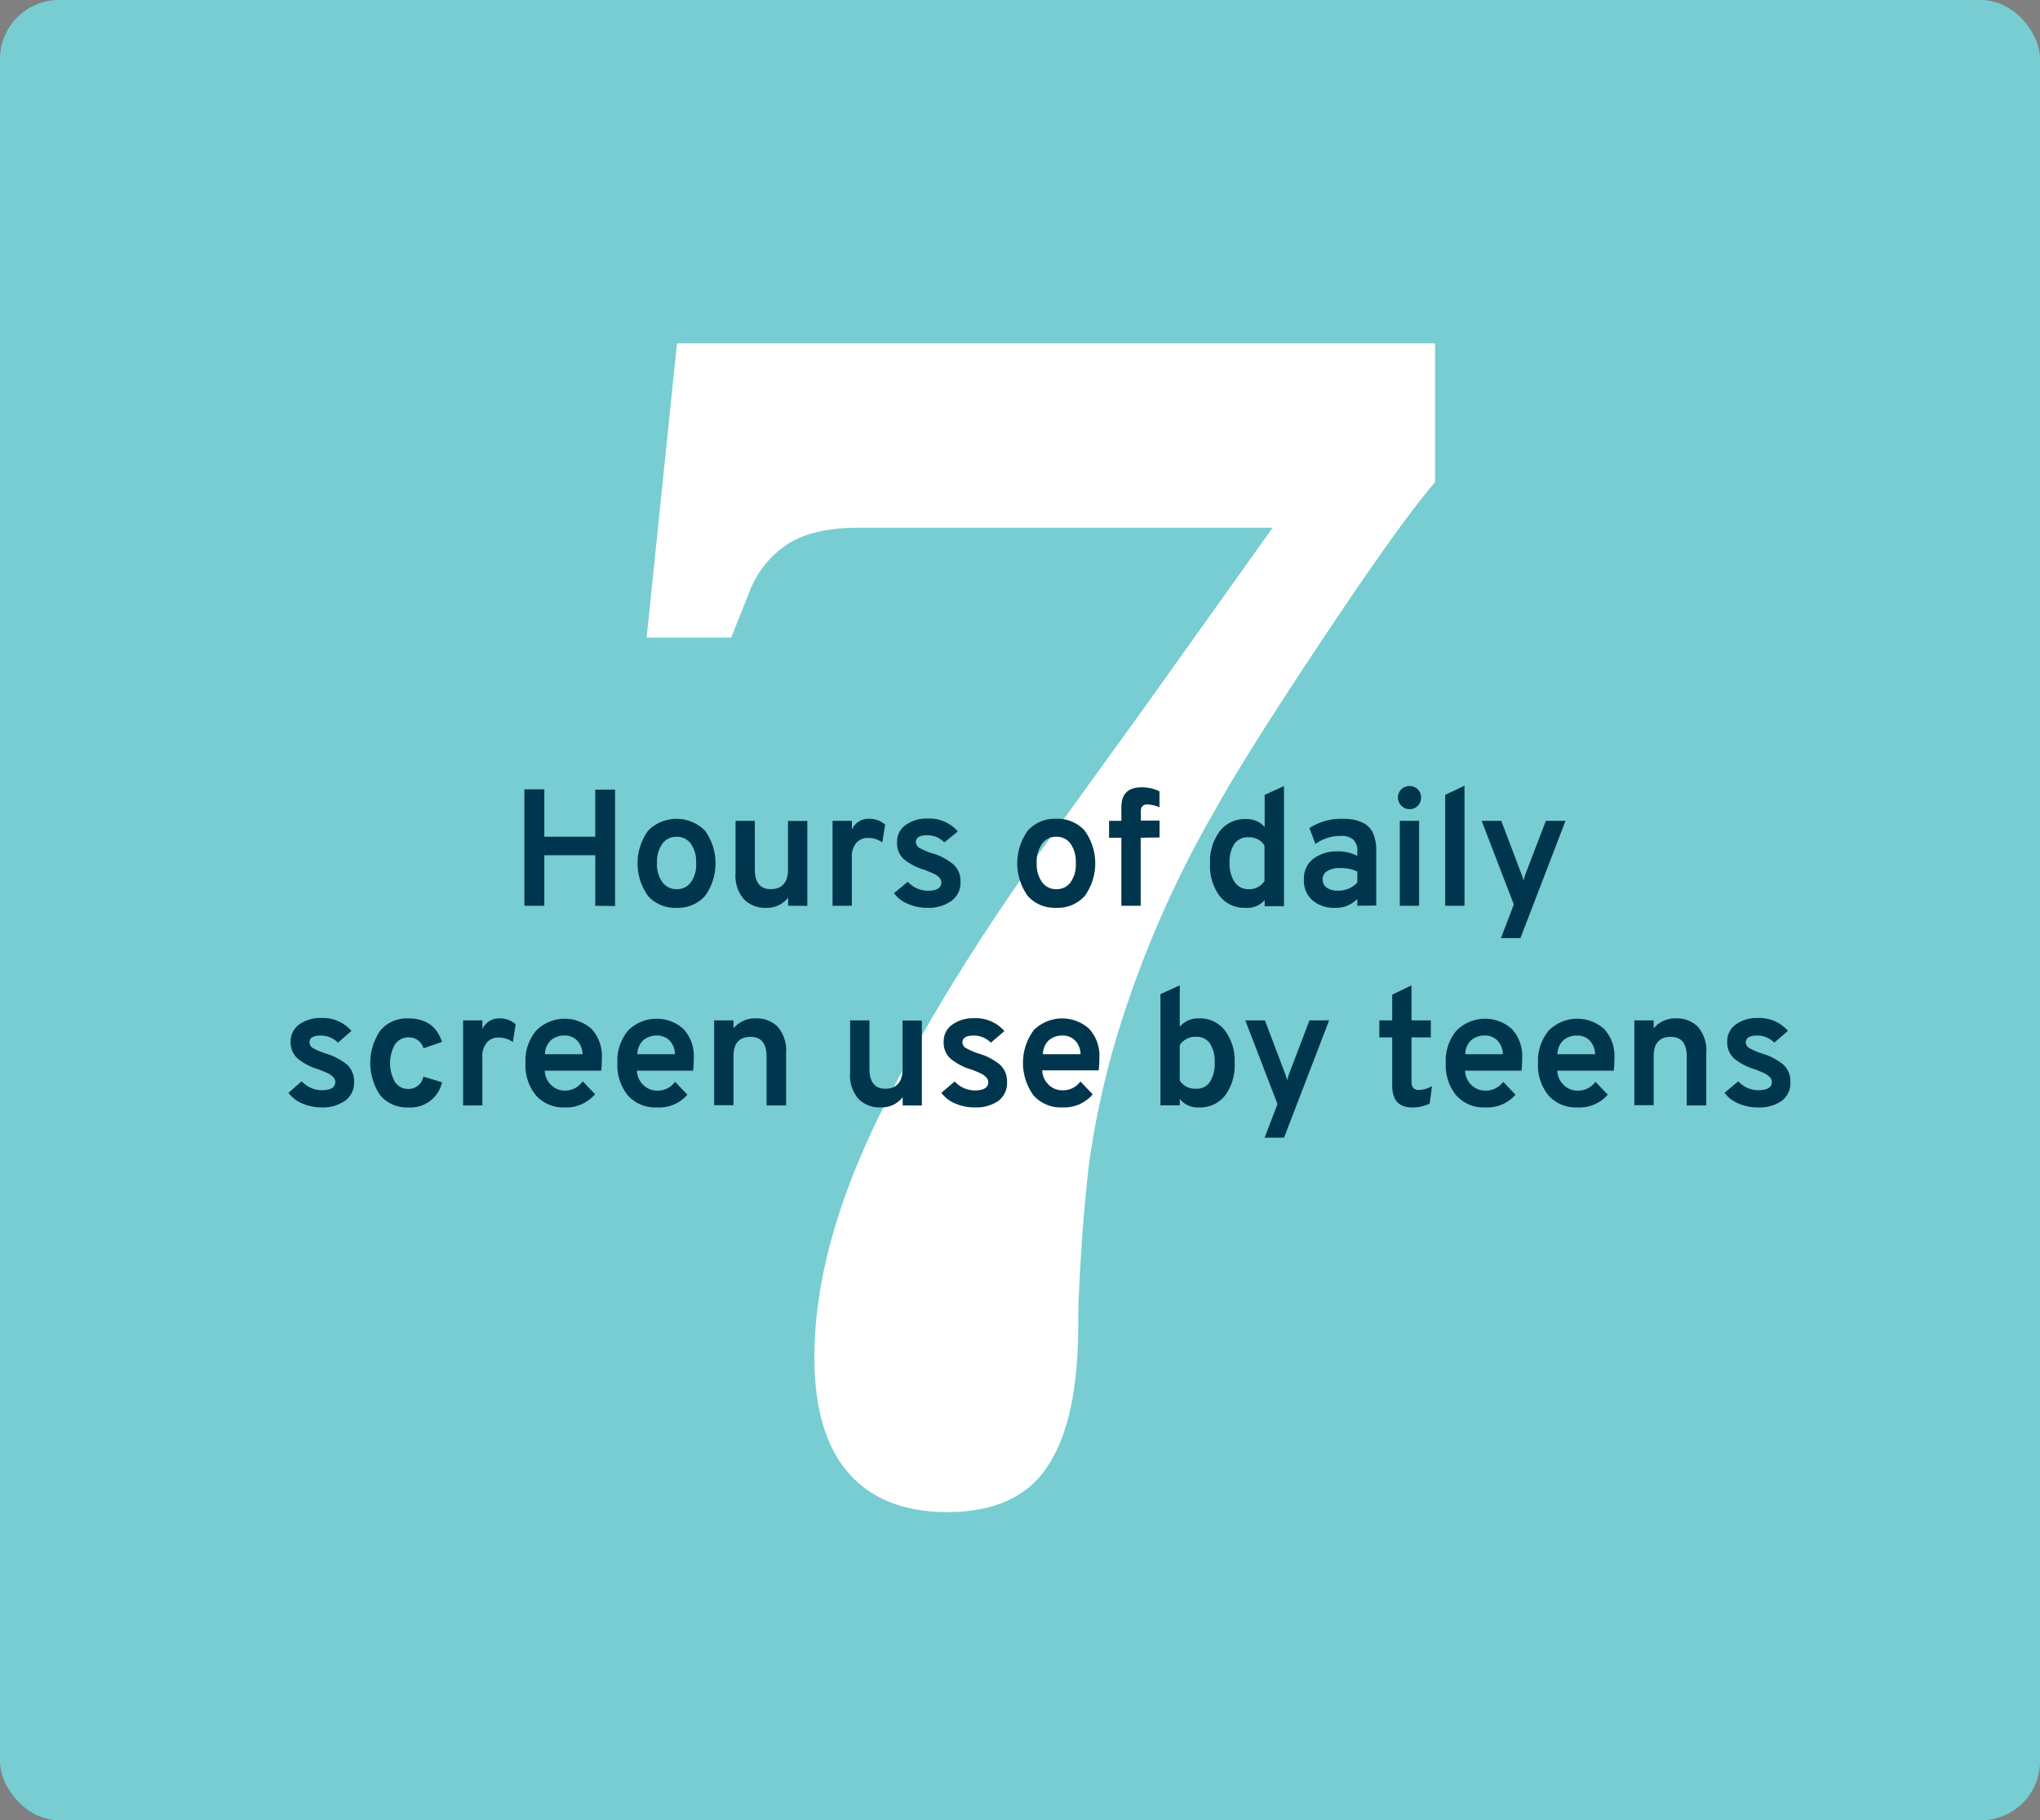
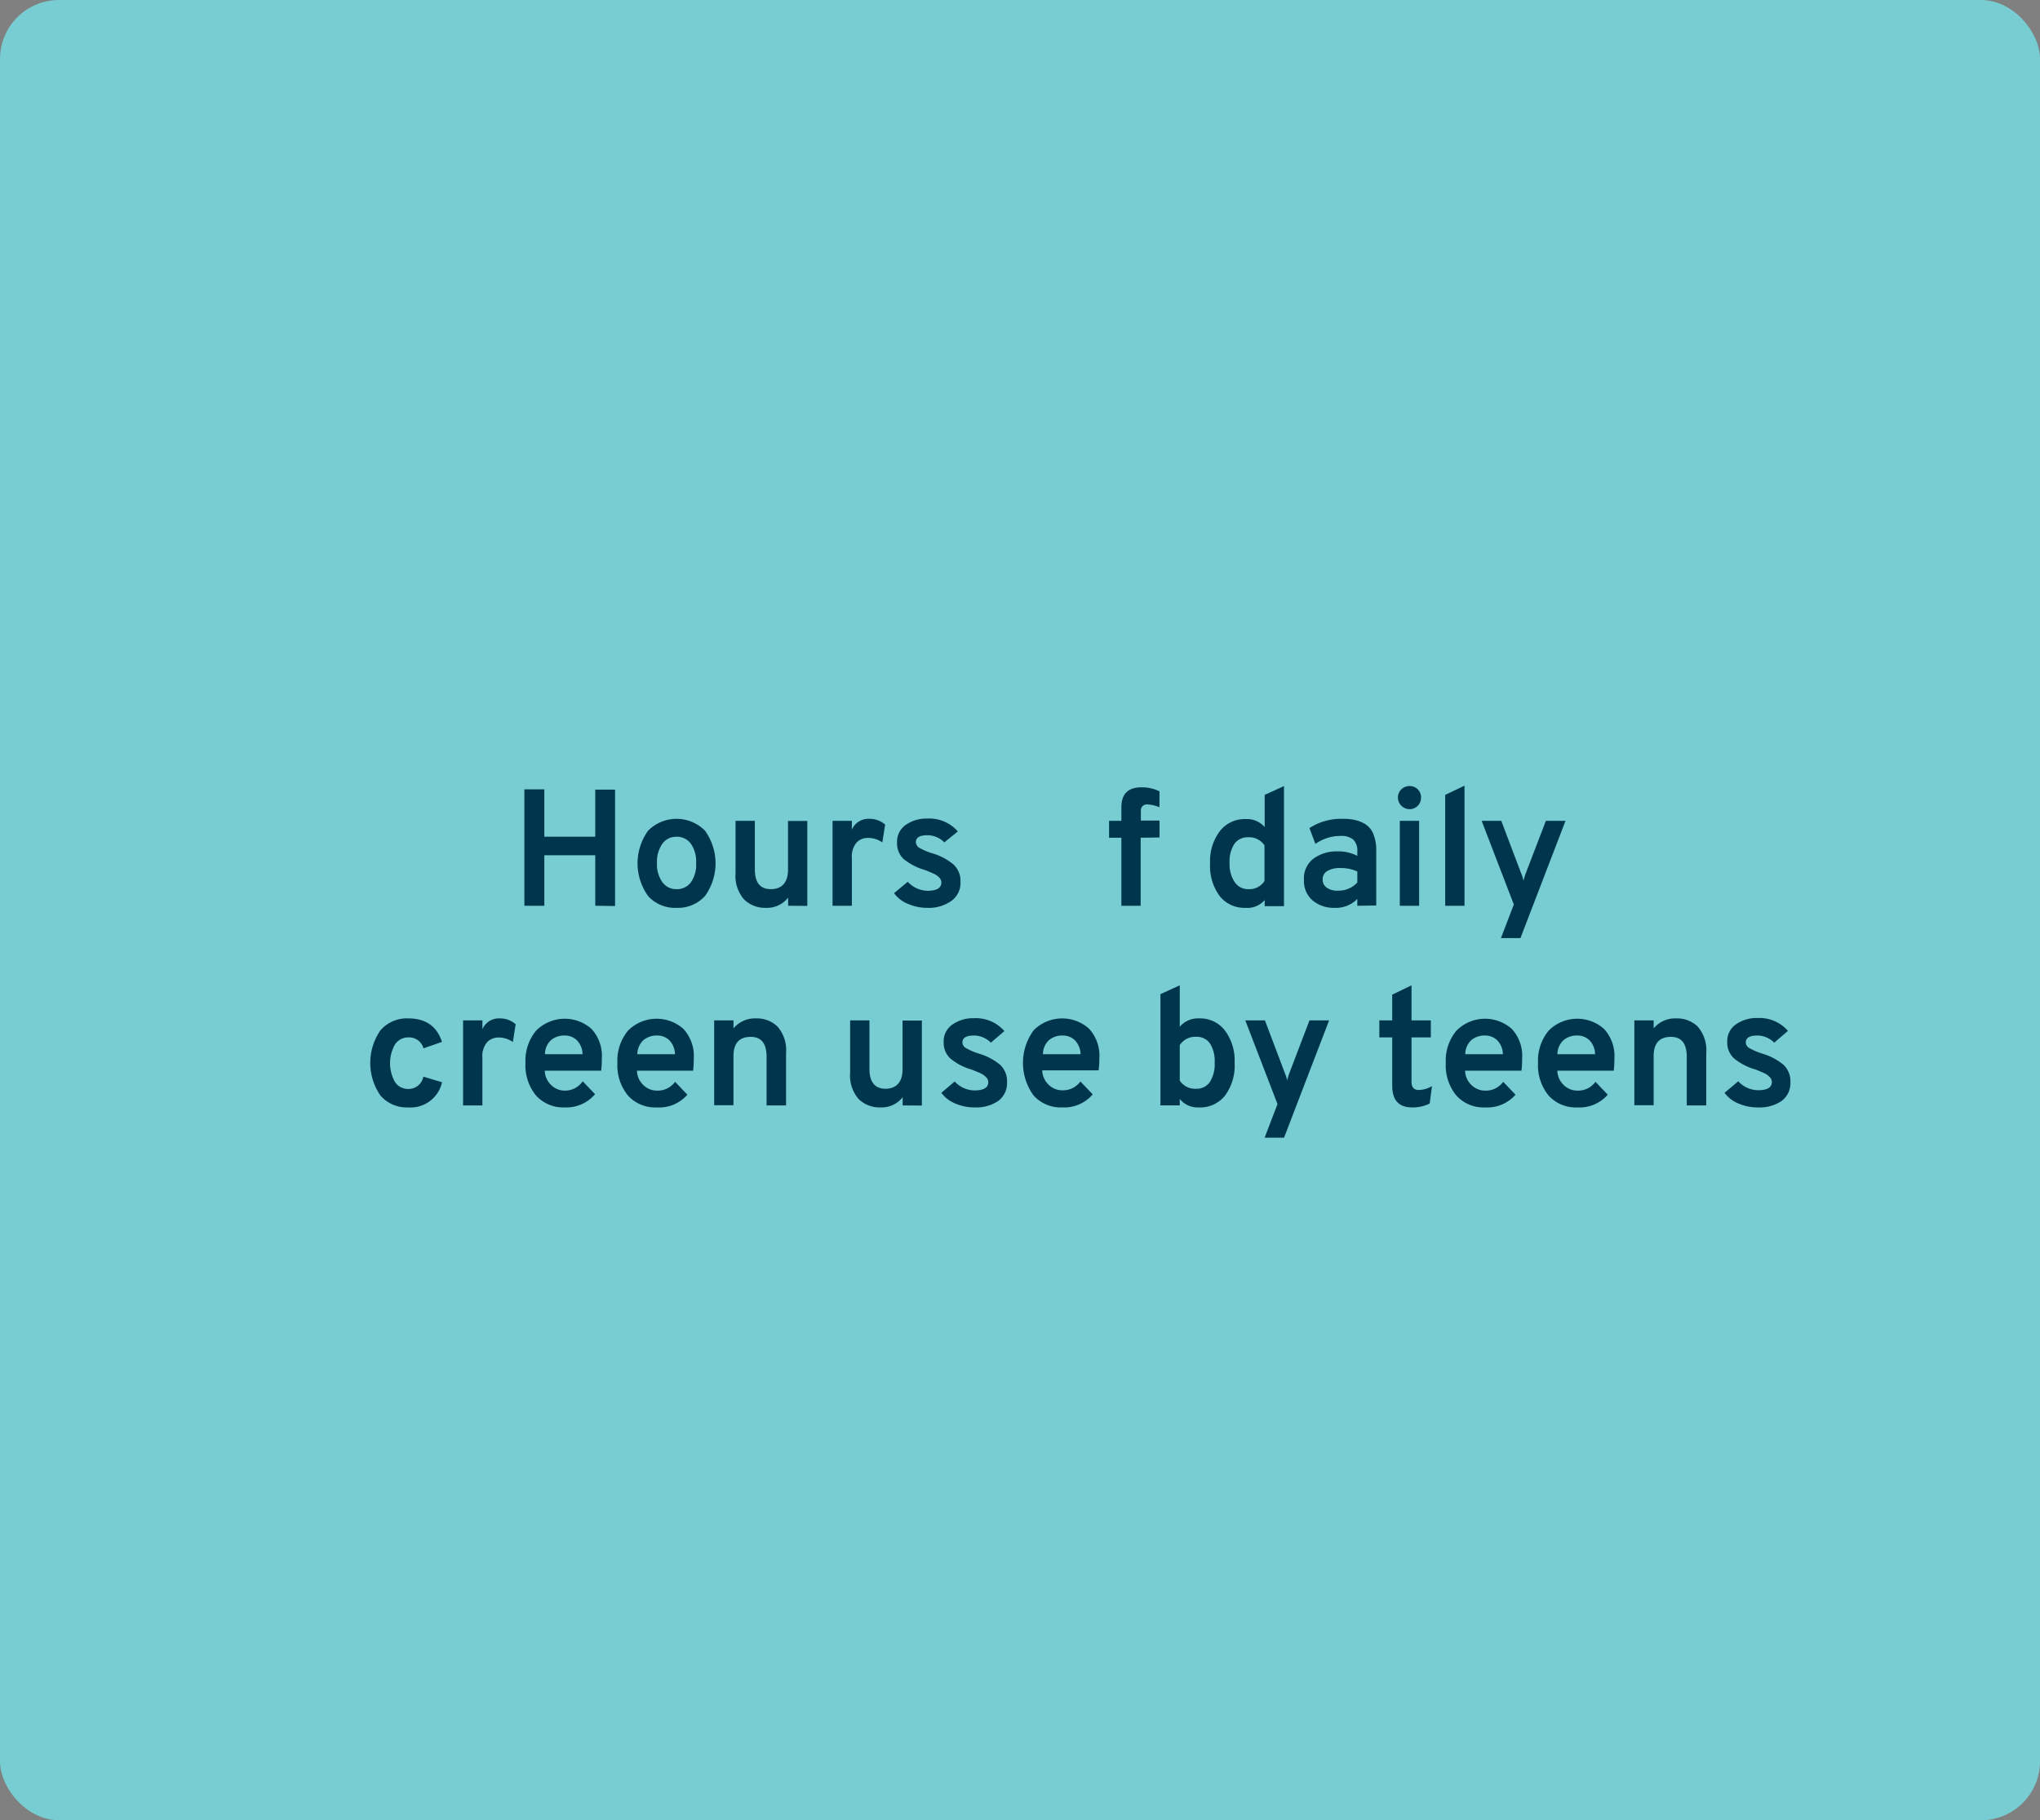
<svg xmlns="http://www.w3.org/2000/svg" id="Layer_1" data-name="Layer 1" viewBox="0 0 316.87 282.81">
  <rect x="0" y="0" width="316.87" height="282.81" fill="#808080" stroke="none" />
  <title>safety-graphics</title>
  <rect width="316.87" height="282.81" rx="9.16" style="fill:#77cdd2" />
-   <path d="M129,210.88q0-16.55,10-36.79T166,130.47l13.67-18.92,22.86-32.06H133.43q-8.16,0-12.75,3.15a18,18,0,0,0-6.7,8.67l-2.1,5.26h-8.67l4.2-40.73h113V74q-5.52,6.57-17.48,24.57t-16.42,26.15A169,169,0,0,0,172.45,156a135.49,135.49,0,0,0-5.78,24.57Q165.49,190.66,165,203q0,6.31-.26,8.94-.8,10.25-4.73,15.37t-12.88,5.12Q129,232.43,129,210.88Z" style="fill:#fff;stroke:#fff;stroke-miterlimit:10;stroke-width:5px" />
  <path d="M92.46,140.73v-7.85H84.55v7.85h-3.1V122.64h3.1V130h7.91v-7.32h3.08v18.09Z" style="fill:#00364d" />
  <path d="M105.08,141.05a5.62,5.62,0,0,1-4.42-1.84,8.7,8.7,0,0,1,0-10.14,6.22,6.22,0,0,1,8.85,0,8.68,8.68,0,0,1,0,10.14A5.65,5.65,0,0,1,105.08,141.05Zm0-2.9a2.65,2.65,0,0,0,2.23-1.06,4.77,4.77,0,0,0,.82-3,4.89,4.89,0,0,0-.82-3,2.64,2.64,0,0,0-2.23-1.08,2.61,2.61,0,0,0-2.2,1.09,4.84,4.84,0,0,0-.83,3,4.73,4.73,0,0,0,.82,2.94A2.64,2.64,0,0,0,105.08,138.15Z" style="fill:#00364d" />
  <path d="M122.42,140.73v-1.26a4.16,4.16,0,0,1-3.46,1.58,4.62,4.62,0,0,1-3.39-1.31,5.59,5.59,0,0,1-1.32-4.12v-8.09h3v7.54c0,2.06.83,3.08,2.49,3.08s2.66-1,2.66-3v-7.6h3v13.2Z" style="fill:#00364d" />
  <path d="M129.32,140.73v-13.2h3v1.37a2.79,2.79,0,0,1,2.72-1.68,3.65,3.65,0,0,1,2.45.9l-.44,2.77a3.74,3.74,0,0,0-2.25-.7,2.38,2.38,0,0,0-1.75.72,3.35,3.35,0,0,0-.73,2.43v7.39Z" style="fill:#00364d" />
  <path d="M144,141.05a7.32,7.32,0,0,1-3-.63,4.89,4.89,0,0,1-2.13-1.65L141,137a4.27,4.27,0,0,0,3.07,1.4c1.43,0,2.15-.43,2.15-1.29a1.15,1.15,0,0,0-.37-.81,2.84,2.84,0,0,0-.81-.55c-.28-.13-.74-.32-1.38-.58a9.23,9.23,0,0,1-3.32-1.72,3.33,3.33,0,0,1-1-2.57,3.15,3.15,0,0,1,1.33-2.7,5.59,5.59,0,0,1,3.38-1,5.88,5.88,0,0,1,4.73,2l-2.1,1.7a3.7,3.7,0,0,0-2.63-1.11c-1.19,0-1.79.36-1.79,1.09a1.11,1.11,0,0,0,.66.93,9.69,9.69,0,0,0,1.93.8,9.19,9.19,0,0,1,3.24,1.71,3.48,3.48,0,0,1,1.1,2.74,3.41,3.41,0,0,1-1.37,2.9A6,6,0,0,1,144,141.05Z" style="fill:#00364d" />
-   <path d="M164.06,141.05a5.6,5.6,0,0,1-4.42-1.84,8.7,8.7,0,0,1,0-10.14,5.55,5.55,0,0,1,4.42-1.85,5.61,5.61,0,0,1,4.43,1.85,8.68,8.68,0,0,1,0,10.14A5.65,5.65,0,0,1,164.06,141.05Zm0-2.9a2.65,2.65,0,0,0,2.23-1.06,4.77,4.77,0,0,0,.81-3,4.89,4.89,0,0,0-.81-3,2.64,2.64,0,0,0-2.23-1.08,2.61,2.61,0,0,0-2.2,1.09,4.84,4.84,0,0,0-.83,3,4.73,4.73,0,0,0,.82,2.94A2.62,2.62,0,0,0,164.06,138.15Z" style="fill:#00364d" />
  <path d="M177.18,130.16v10.57h-3V130.16h-1.91v-2.63h1.91v-2.07c0-2.08,1-3.13,3.13-3.13a6.1,6.1,0,0,1,2.79.62v2.48a5.11,5.11,0,0,0-1.89-.44.91.91,0,0,0-1,1v1.5h2.9v2.63Z" style="fill:#00364d" />
  <path d="M193.44,141.05a4.86,4.86,0,0,1-4-1.84,7.87,7.87,0,0,1-1.48-5.09,7.7,7.7,0,0,1,1.53-5,4.86,4.86,0,0,1,3.95-1.86,3.67,3.67,0,0,1,3,1.24v-5l3-1.37v18.66h-3v-.95A3.53,3.53,0,0,1,193.44,141.05Zm.47-2.9a2.77,2.77,0,0,0,2.5-1.27v-5.53a2.83,2.83,0,0,0-2.5-1.26,2.51,2.51,0,0,0-2.16,1,5,5,0,0,0-.76,3,5,5,0,0,0,.77,2.93A2.49,2.49,0,0,0,193.91,138.15Z" style="fill:#00364d" />
  <path d="M210.83,140.73v-1.06a4.62,4.62,0,0,1-3.51,1.38,5.09,5.09,0,0,1-3.45-1.16,4,4,0,0,1-1.33-3.24,3.79,3.79,0,0,1,1.51-3.26,6,6,0,0,1,3.66-1.11,6.32,6.32,0,0,1,3.12.7v-.7a2.36,2.36,0,0,0-.63-1.83,2.84,2.84,0,0,0-1.95-.57,6.72,6.72,0,0,0-3.93,1.24l-.93-2.46a9.05,9.05,0,0,1,5.17-1.44,8.92,8.92,0,0,1,1.82.16A5.94,5.94,0,0,1,212,128a3.27,3.27,0,0,1,1.31,1.55,6.61,6.61,0,0,1,.46,2.64v8.5Zm-2.94-2.35a3.93,3.93,0,0,0,2.94-1.26v-1.71a6,6,0,0,0-2.63-.54,3.81,3.81,0,0,0-2,.44,1.45,1.45,0,0,0-.75,1.34,1.5,1.5,0,0,0,.63,1.27A2.91,2.91,0,0,0,207.89,138.38Z" style="fill:#00364d" />
  <path d="M220.22,125.19a1.73,1.73,0,0,1-1.27.53,1.81,1.81,0,0,1-1.81-1.81,1.73,1.73,0,0,1,.53-1.27,1.77,1.77,0,0,1,1.28-.51,1.74,1.74,0,0,1,1.78,1.78A1.77,1.77,0,0,1,220.22,125.19Zm-2.79,15.54v-13.2h3v13.2Z" style="fill:#00364d" />
  <path d="M224.48,140.73V123.5l3-1.43v18.66Z" style="fill:#00364d" />
  <path d="M233.14,145.75l2-5.22-5-13h3.05l3.07,8.11a7.89,7.89,0,0,1,.39,1.19,11.23,11.23,0,0,1,.36-1.19l3.11-8.11h3.05l-7,18.22Z" style="fill:#00364d" />
-   <path d="M49.94,172.06a7.49,7.49,0,0,1-3-.62,5,5,0,0,1-2.13-1.65L46.86,168a4.28,4.28,0,0,0,3.08,1.39c1.43,0,2.14-.43,2.14-1.29a1.09,1.09,0,0,0-.37-.8,2.87,2.87,0,0,0-.81-.56c-.28-.13-.74-.32-1.38-.58a9.16,9.16,0,0,1-3.32-1.72,3.32,3.32,0,0,1-1.05-2.57,3.18,3.18,0,0,1,1.33-2.7,5.59,5.59,0,0,1,3.38-1,5.88,5.88,0,0,1,4.73,2L52.49,162a3.7,3.7,0,0,0-2.63-1.11c-1.19,0-1.79.36-1.79,1.08a1.08,1.08,0,0,0,.66.93,10.24,10.24,0,0,0,1.93.81,9.36,9.36,0,0,1,3.24,1.7,3.5,3.5,0,0,1,1.1,2.74A3.42,3.42,0,0,1,53.63,171,6,6,0,0,1,49.94,172.06Z" style="fill:#00364d" />
  <path d="M63.4,172.06a5.38,5.38,0,0,1-4.3-1.84,8.88,8.88,0,0,1,0-10.14,5.38,5.38,0,0,1,4.3-1.85q4.08,0,5.25,3.65l-2.87,1a2.31,2.31,0,0,0-2.28-1.7,2.49,2.49,0,0,0-2.14,1.08,5.93,5.93,0,0,0,0,5.86,2.39,2.39,0,0,0,2,1.07,2.34,2.34,0,0,0,2.4-1.91l2.9.87A5,5,0,0,1,63.4,172.06Z" style="fill:#00364d" />
  <path d="M71.93,171.75V158.54h3v1.37a2.79,2.79,0,0,1,2.72-1.68,3.61,3.61,0,0,1,2.45.91l-.44,2.76a3.8,3.8,0,0,0-2.25-.7,2.4,2.4,0,0,0-1.75.73,3.32,3.32,0,0,0-.73,2.43v7.39Z" style="fill:#00364d" />
  <path d="M87.72,172.06a5.68,5.68,0,0,1-4.46-1.85,7.39,7.39,0,0,1-1.64-5.08,7.27,7.27,0,0,1,1.66-5,6.25,6.25,0,0,1,8.59-.27,6.15,6.15,0,0,1,1.61,4.62,14.75,14.75,0,0,1-.1,1.87H84.62a3.17,3.17,0,0,0,1,2.24,3,3,0,0,0,2.13.86A3.32,3.32,0,0,0,90.51,168l1.92,2A5.83,5.83,0,0,1,87.72,172.06Zm-3.07-8.27h5.84a3.21,3.21,0,0,0-.88-2.16,2.66,2.66,0,0,0-1.89-.74,3.2,3.2,0,0,0-2.13.71A3,3,0,0,0,84.65,163.79Z" style="fill:#00364d" />
  <path d="M102,172.06a5.66,5.66,0,0,1-4.46-1.85,7.39,7.39,0,0,1-1.64-5.08,7.31,7.31,0,0,1,1.65-5,6.26,6.26,0,0,1,8.6-.27,6.19,6.19,0,0,1,1.61,4.62,14.75,14.75,0,0,1-.1,1.87H98.94a3.17,3.17,0,0,0,1,2.24,3,3,0,0,0,2.13.86,3.32,3.32,0,0,0,2.79-1.37l1.91,2A5.8,5.8,0,0,1,102,172.06ZM99,163.79h5.84a3.16,3.16,0,0,0-.87-2.16,2.66,2.66,0,0,0-1.89-.74,3.2,3.2,0,0,0-2.13.71A3,3,0,0,0,99,163.79Z" style="fill:#00364d" />
  <path d="M119.07,171.75v-7.57c0-2.05-.82-3.08-2.45-3.08-1.8,0-2.69,1-2.69,3v7.62h-3V158.54h3v1.24a4.31,4.31,0,0,1,3.49-1.55,4.58,4.58,0,0,1,3.37,1.29,5.62,5.62,0,0,1,1.31,4.11v8.12Z" style="fill:#00364d" />
  <path d="M140.21,171.75v-1.27a4.15,4.15,0,0,1-3.46,1.58,4.62,4.62,0,0,1-3.39-1.31,5.58,5.58,0,0,1-1.31-4.12v-8.09h3v7.55c0,2,.83,3.07,2.48,3.07s2.66-1,2.66-3v-7.6h3v13.21Z" style="fill:#00364d" />
  <path d="M151.35,172.06a7.44,7.44,0,0,1-3-.62,5,5,0,0,1-2.13-1.65l2.07-1.76a4.26,4.26,0,0,0,3.07,1.39c1.43,0,2.15-.43,2.15-1.29a1.1,1.1,0,0,0-.38-.8,2.83,2.83,0,0,0-.8-.56c-.28-.13-.74-.32-1.38-.58a9,9,0,0,1-3.32-1.72,3.32,3.32,0,0,1-1.05-2.57,3.15,3.15,0,0,1,1.33-2.7,5.56,5.56,0,0,1,3.37-1,5.87,5.87,0,0,1,4.73,2L153.91,162a3.7,3.7,0,0,0-2.64-1.11c-1.18,0-1.78.36-1.78,1.08a1.08,1.08,0,0,0,.66.93,10.24,10.24,0,0,0,1.93.81,9.36,9.36,0,0,1,3.24,1.7,3.5,3.5,0,0,1,1.1,2.74,3.42,3.42,0,0,1-1.37,2.91A6.08,6.08,0,0,1,151.35,172.06Z" style="fill:#00364d" />
  <path d="M165,172.06a5.66,5.66,0,0,1-4.45-1.85,8.58,8.58,0,0,1,0-10.13,6.25,6.25,0,0,1,8.59-.27,6.16,6.16,0,0,1,1.62,4.62,14.6,14.6,0,0,1-.11,1.87h-8.76a3.21,3.21,0,0,0,1,2.24,3,3,0,0,0,2.13.86,3.33,3.33,0,0,0,2.8-1.37l1.91,2A5.82,5.82,0,0,1,165,172.06ZM162,163.79h5.84a3.16,3.16,0,0,0-.88-2.16,2.66,2.66,0,0,0-1.89-.74,3.2,3.2,0,0,0-2.13.71A3,3,0,0,0,162,163.79Z" style="fill:#00364d" />
  <path d="M186.17,172.06a3.53,3.53,0,0,1-2.92-1.32v1h-3V154.46l3-1.37v6.43a3.72,3.72,0,0,1,3-1.29,4.85,4.85,0,0,1,4,1.86,7.75,7.75,0,0,1,1.52,5,7.87,7.87,0,0,1-1.48,5.12A4.92,4.92,0,0,1,186.17,172.06Zm-.37-2.9a2.44,2.44,0,0,0,2.14-1.07,5.16,5.16,0,0,0,.73-3,5.07,5.07,0,0,0-.75-3,2.48,2.48,0,0,0-2.12-1,2.85,2.85,0,0,0-2.55,1.29v5.51A2.83,2.83,0,0,0,185.8,169.16Z" style="fill:#00364d" />
  <path d="M196.43,176.76l2-5.22-5-13h3.05l3.07,8.12a7.54,7.54,0,0,1,.39,1.19,8.84,8.84,0,0,1,.36-1.19l3.1-8.12h3.05l-7,18.22Z" style="fill:#00364d" />
  <path d="M219.33,172.06c-2.06,0-3.08-1.13-3.08-3.39v-7.49h-2v-2.64h2v-4l3-1.45v5.45h3v2.64h-3v6.9c0,.84.37,1.27,1.11,1.27a4.15,4.15,0,0,0,2.07-.6l-.36,2.71A5.86,5.86,0,0,1,219.33,172.06Z" style="fill:#00364d" />
  <path d="M230.67,172.06a5.68,5.68,0,0,1-4.46-1.85,7.39,7.39,0,0,1-1.64-5.08,7.27,7.27,0,0,1,1.66-5,6.25,6.25,0,0,1,8.59-.27,6.15,6.15,0,0,1,1.61,4.62,14.75,14.75,0,0,1-.1,1.87h-8.76a3.17,3.17,0,0,0,1,2.24,3,3,0,0,0,2.13.86,3.32,3.32,0,0,0,2.79-1.37l1.91,2A5.8,5.8,0,0,1,230.67,172.06Zm-3.07-8.27h5.84a3.16,3.16,0,0,0-.88-2.16,2.66,2.66,0,0,0-1.89-.74,3.2,3.2,0,0,0-2.13.71A3,3,0,0,0,227.6,163.79Z" style="fill:#00364d" />
  <path d="M245,172.06a5.66,5.66,0,0,1-4.46-1.85,7.39,7.39,0,0,1-1.64-5.08,7.31,7.31,0,0,1,1.65-5,6.26,6.26,0,0,1,8.6-.27,6.19,6.19,0,0,1,1.61,4.62,14.75,14.75,0,0,1-.1,1.87h-8.76a3.17,3.17,0,0,0,1,2.24,3,3,0,0,0,2.13.86,3.32,3.32,0,0,0,2.79-1.37l1.91,2A5.8,5.8,0,0,1,245,172.06Zm-3.08-8.27h5.84a3.16,3.16,0,0,0-.87-2.16,2.66,2.66,0,0,0-1.89-.74,3.2,3.2,0,0,0-2.13.71A3,3,0,0,0,241.91,163.79Z" style="fill:#00364d" />
  <path d="M262,171.75v-7.57c0-2.05-.82-3.08-2.45-3.08-1.8,0-2.69,1-2.69,3v7.62h-3V158.54h3v1.24a4.31,4.31,0,0,1,3.49-1.55,4.58,4.58,0,0,1,3.37,1.29,5.62,5.62,0,0,1,1.31,4.11v8.12Z" style="fill:#00364d" />
  <path d="M273,172.06a7.44,7.44,0,0,1-3-.62,5,5,0,0,1-2.13-1.65L270,168a4.26,4.26,0,0,0,3.07,1.39c1.43,0,2.15-.43,2.15-1.29a1.1,1.1,0,0,0-.38-.8,2.83,2.83,0,0,0-.8-.56c-.28-.13-.74-.32-1.38-.58a9.07,9.07,0,0,1-3.32-1.72,3.32,3.32,0,0,1-1.05-2.57,3.15,3.15,0,0,1,1.33-2.7,5.56,5.56,0,0,1,3.37-1,5.87,5.87,0,0,1,4.73,2L275.59,162a3.7,3.7,0,0,0-2.64-1.11c-1.18,0-1.78.36-1.78,1.08a1.08,1.08,0,0,0,.66.93,10.24,10.24,0,0,0,1.93.81,9.36,9.36,0,0,1,3.24,1.7,3.5,3.5,0,0,1,1.1,2.74,3.42,3.42,0,0,1-1.37,2.91A6.08,6.08,0,0,1,273,172.06Z" style="fill:#00364d" />
</svg>